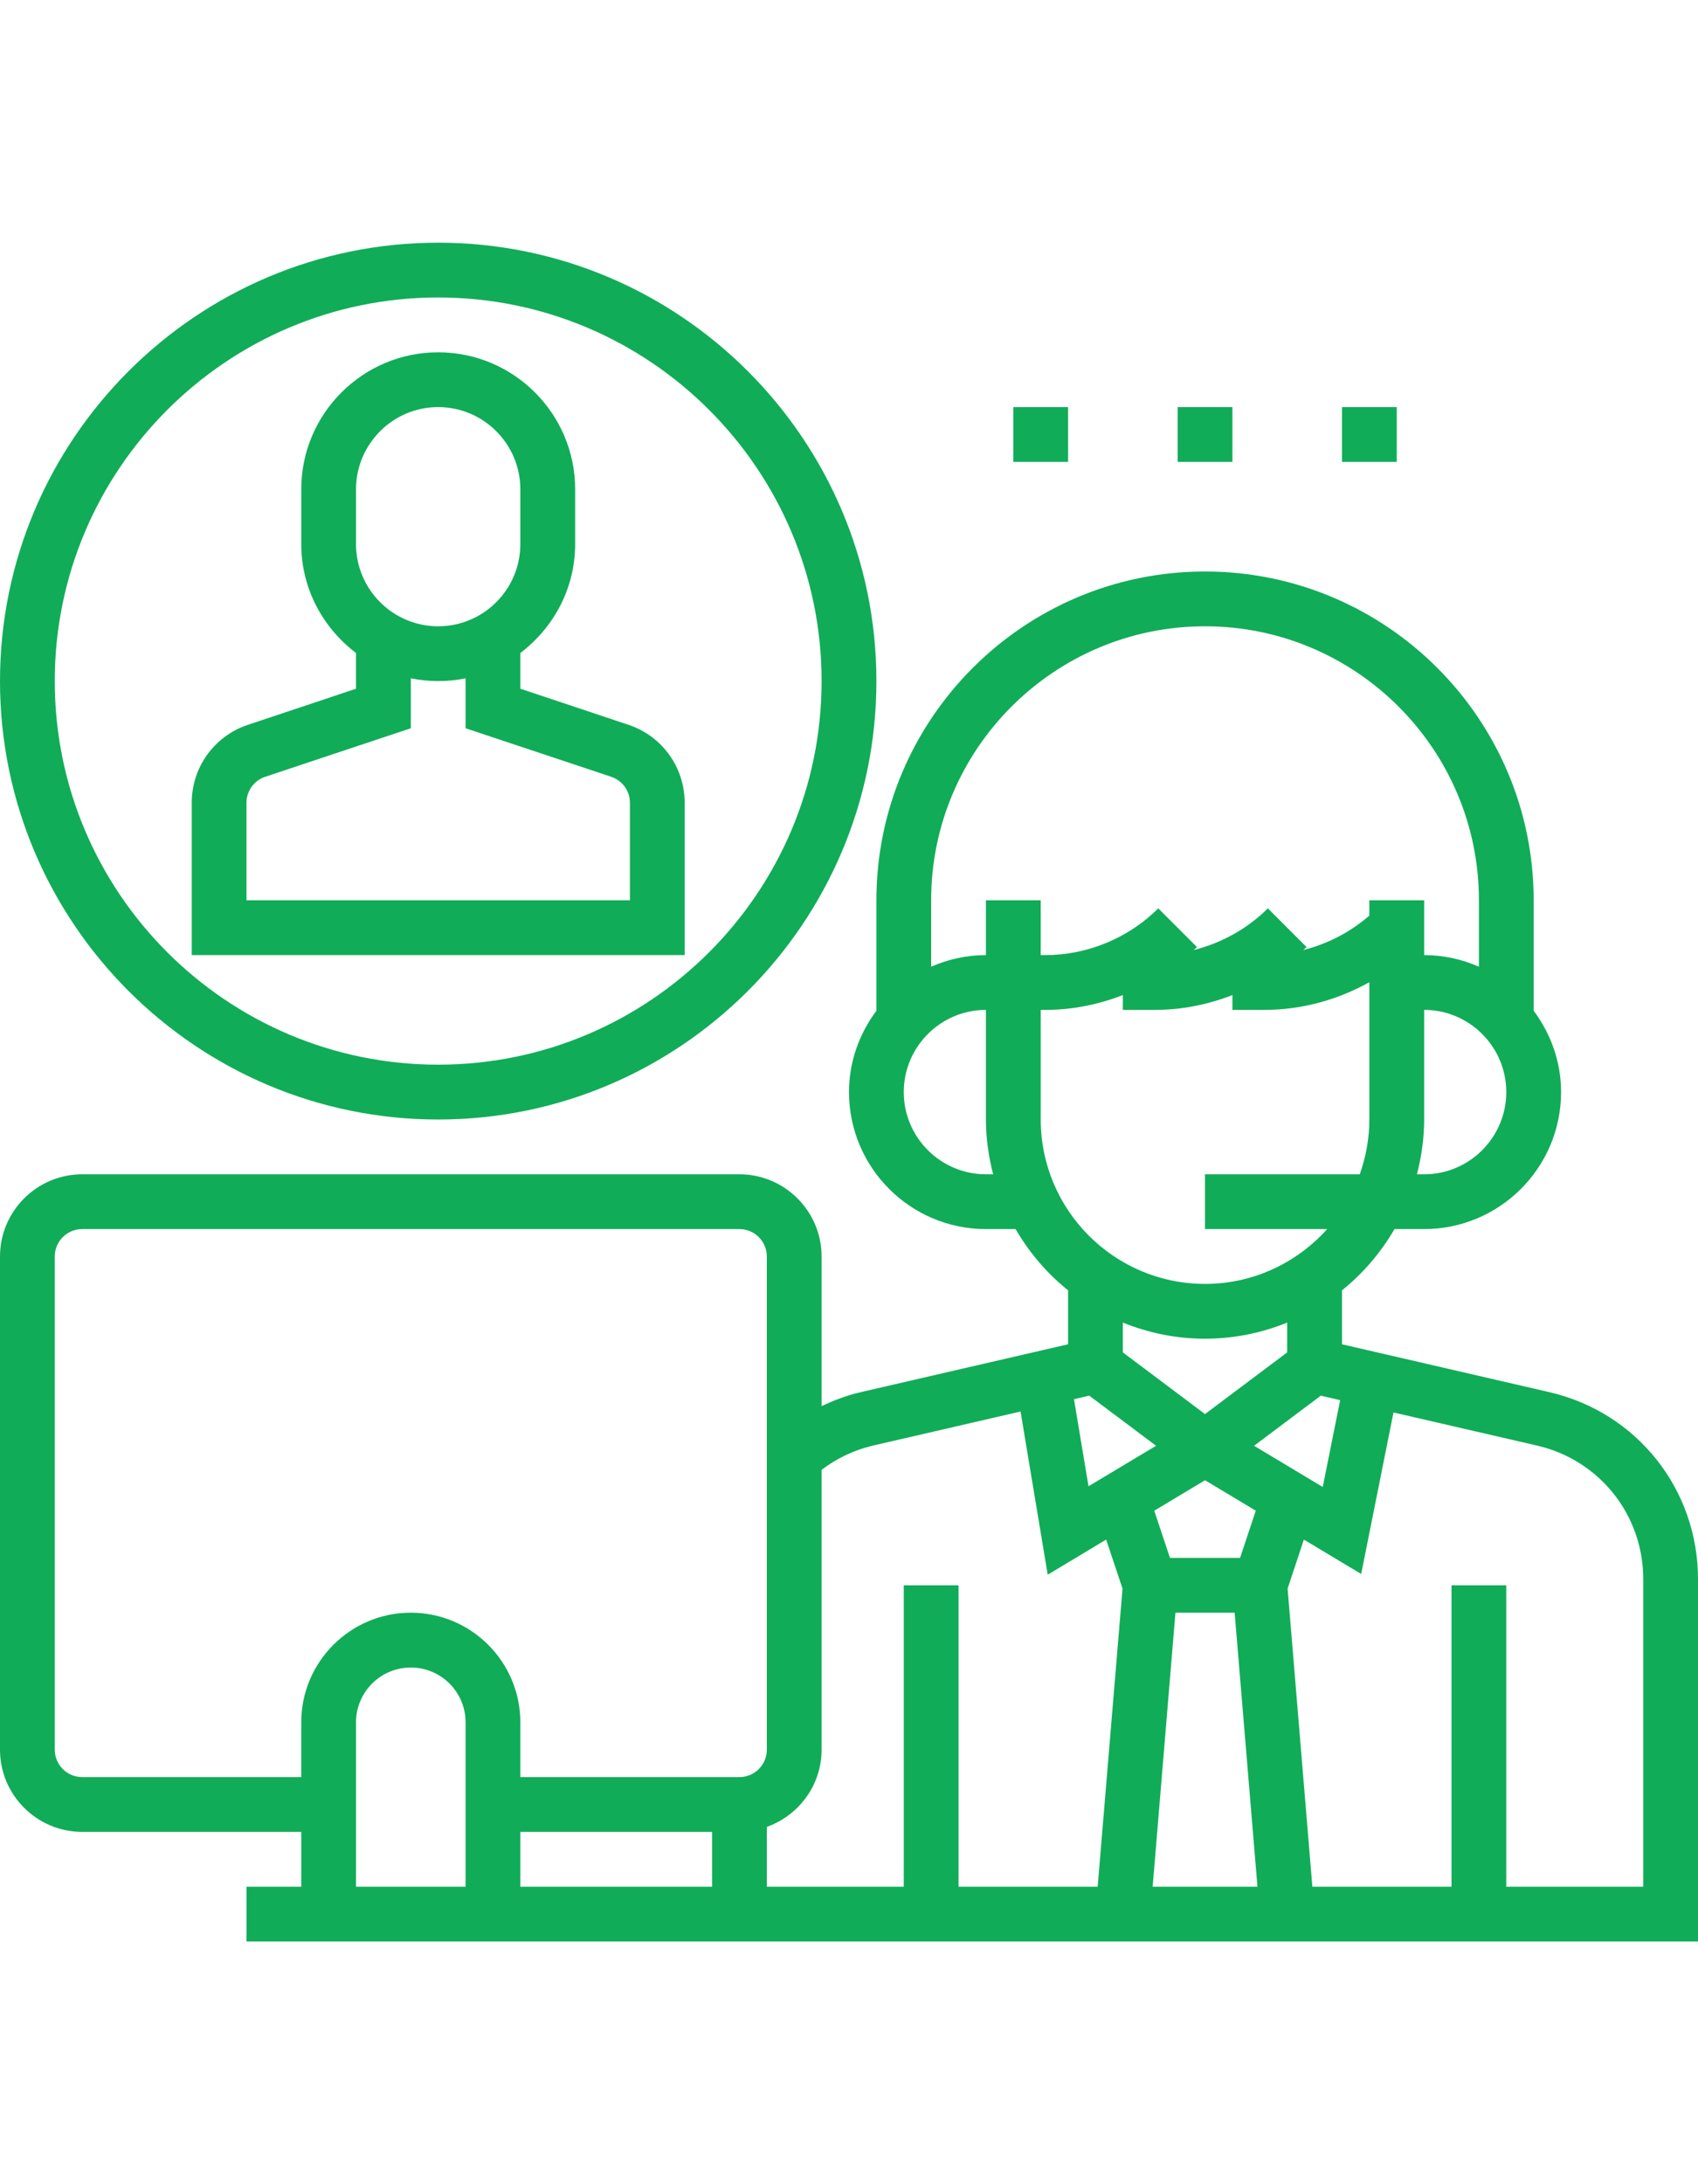
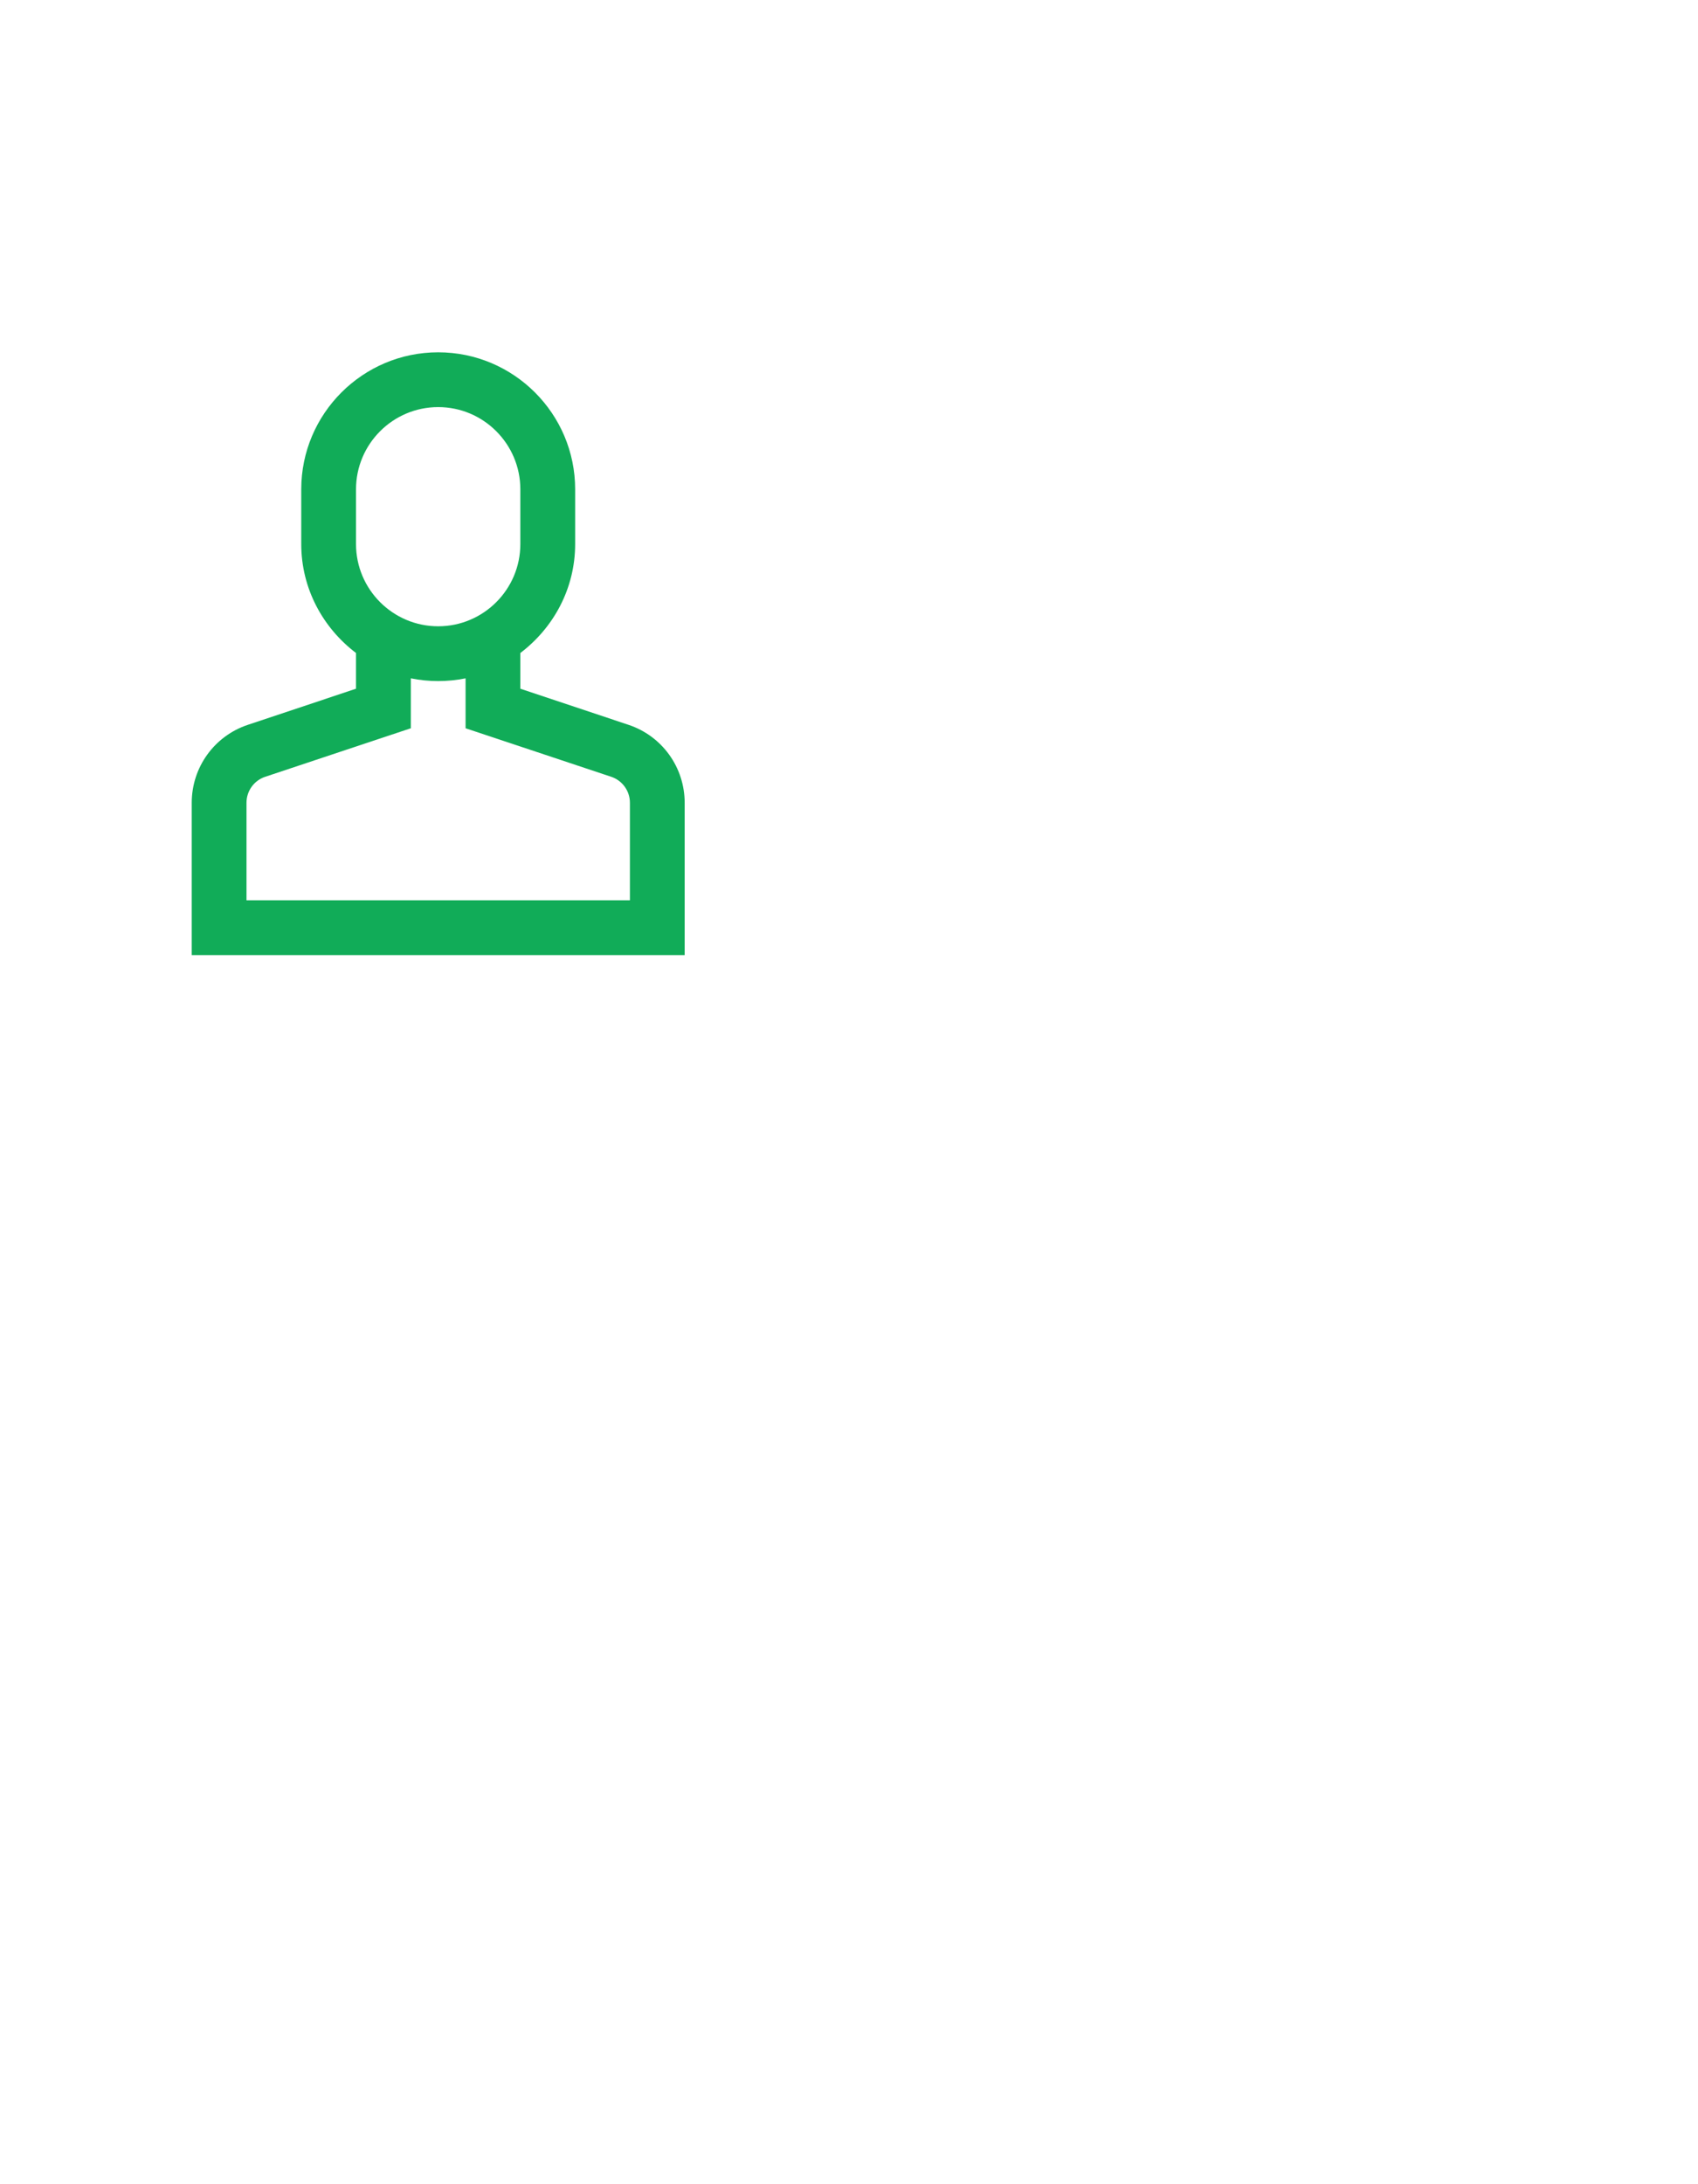
<svg xmlns="http://www.w3.org/2000/svg" width="28px" viewBox="0 0 36 36" version="1.1" xml:space="preserve" style="fill-rule:evenodd;clip-rule:evenodd;stroke-linejoin:round;stroke-miterlimit:2;">
  <g>
-     <path d="M32.85,24.359l-4.398,-1.015l0,-1.143c0.447,-0.359 0.824,-0.8 1.113,-1.298l0.629,0c1.6,0 2.903,-1.302 2.903,-2.903c0,-0.648 -0.221,-1.24 -0.581,-1.724l0,-2.341c0,-3.842 -3.125,-6.967 -6.968,-6.967c-3.842,0 -6.967,3.125 -6.967,6.967l0,2.341c-0.36,0.484 -0.581,1.076 -0.581,1.724c0,1.601 1.302,2.903 2.903,2.903l0.629,0c0.289,0.498 0.666,0.939 1.113,1.298l0,1.143l-4.398,1.015c-0.287,0.066 -0.563,0.17 -0.828,0.296l0,-3.171c0,-0.96 -0.781,-1.742 -1.742,-1.742l-13.935,0c-0.96,0 -1.742,0.782 -1.742,1.742l0,10.451c0,0.961 0.782,1.742 1.742,1.742l4.645,0l0,1.162l-1.161,0l0,1.161l30.774,0l0,-7.68c0,-1.904 -1.295,-3.533 -3.15,-3.961Zm-9.756,0.074l1.416,1.062l-1.432,0.858l-0.308,-1.846l0.324,-0.074Zm1.827,4.599l1.255,0l0.484,5.807l-2.222,0l0.483,-5.807Zm1.37,-1.161l-1.486,0l-0.333,-1l1.076,-0.646l1.076,0.646l-0.333,1Zm0.297,-2.376l1.415,-1.062l0.41,0.095l-0.369,1.84l-1.456,-0.873Zm3.606,-5.753l-0.153,0c0.096,-0.372 0.153,-0.76 0.153,-1.161l0,-2.323c0.96,0 1.741,0.782 1.741,1.742c0,0.96 -0.781,1.742 -1.741,1.742Zm-4.646,-11.613c3.202,0 5.807,2.605 5.807,5.806l0,1.408c-0.357,-0.157 -0.748,-0.246 -1.161,-0.246l0,-1.162l-1.162,0l0,0.325c-0.403,0.35 -0.885,0.6 -1.401,0.73c0.022,-0.022 0.047,-0.041 0.07,-0.063l-0.821,-0.821c-0.433,0.433 -0.982,0.735 -1.572,0.884c0.023,-0.022 0.048,-0.041 0.07,-0.063l-0.821,-0.821c-0.63,0.63 -1.502,0.991 -2.393,0.991l-0.099,0l0,-1.162l-1.162,0l0,1.162c-0.413,0 -0.805,0.089 -1.161,0.246l0,-1.408c0,-3.201 2.605,-5.806 5.806,-5.806Zm-4.645,11.613c-0.96,0 -1.742,-0.782 -1.742,-1.742c0,-0.96 0.782,-1.742 1.742,-1.742l0,2.323c0,0.401 0.057,0.789 0.153,1.161l-0.153,0Zm1.162,-1.161l0,-2.323l0.099,0c0.564,0 1.121,-0.111 1.642,-0.314l0,0.314l0.681,0c0.564,0 1.121,-0.111 1.642,-0.314l0,0.314l0.68,0c0.78,0 1.548,-0.209 2.223,-0.587l0,2.91c0,0.407 -0.074,0.797 -0.203,1.161l-3.281,0l0,1.161l2.59,0c-0.638,0.711 -1.561,1.162 -2.59,1.162c-1.921,0 -3.483,-1.563 -3.483,-3.484Zm3.483,4.645c0.616,0 1.204,-0.123 1.742,-0.342l0,0.632l-1.742,1.307l-1.742,-1.307l0,-0.632c0.539,0.219 1.126,0.342 1.742,0.342Zm-7.04,2.265l3.129,-0.722l0.576,3.458l1.239,-0.744l0.347,1.039l-0.527,6.317l-2.949,0l0,-6.387l-1.162,0l0,6.387l-2.903,0l0,-1.268c0.674,-0.241 1.161,-0.88 1.161,-1.636l0,-5.931c0.323,-0.244 0.693,-0.421 1.089,-0.513Zm-7.476,8.186l4.065,0l0,1.162l-4.065,0l0,-1.162Zm-9.29,-1.161c-0.32,0 -0.581,-0.26 -0.581,-0.581l0,-10.451c0,-0.321 0.261,-0.581 0.581,-0.581l13.935,0c0.321,0 0.581,0.26 0.581,0.581l0,10.451c0,0.321 -0.26,0.581 -0.581,0.581l-4.645,0l0,-1.161c0,-1.281 -1.041,-2.323 -2.322,-2.323c-1.281,0 -2.323,1.042 -2.323,2.323l0,1.161l-4.645,0Zm5.806,-1.161c0,-0.641 0.521,-1.161 1.162,-1.161c0.64,0 1.161,0.52 1.161,1.161l0,3.484l-2.323,0l0,-3.484Zm27.291,3.484l-2.904,0l0,-6.387l-1.161,0l0,6.387l-2.95,0l-0.525,-6.317l0.345,-1.039l1.215,0.729l0.685,-3.423l3.045,0.702c1.324,0.306 2.25,1.469 2.25,2.829l0,6.519Z" style="fill:#11ac58;fill-rule:nonzero;" />
    <path d="M14.516,11.869c0,-0.751 -0.478,-1.415 -1.191,-1.652l-2.293,-0.765l0,-0.757c0.701,-0.531 1.162,-1.364 1.162,-2.308l0,-1.161c0,-1.601 -1.303,-2.903 -2.904,-2.903c-1.6,0 -2.903,1.302 -2.903,2.903l0,1.161c0,0.945 0.461,1.777 1.161,2.308l0,0.757l-2.293,0.765c-0.712,0.237 -1.19,0.901 -1.19,1.652l0,3.228l10.451,0l0,-3.228Zm-6.968,-6.643c0,-0.96 0.782,-1.742 1.742,-1.742c0.961,0 1.742,0.782 1.742,1.742l0,1.161c0,0.96 -0.781,1.742 -1.742,1.742c-0.96,0 -1.742,-0.782 -1.742,-1.742l0,-1.161Zm5.807,8.709l-8.129,0l0,-2.066c0,-0.25 0.159,-0.472 0.397,-0.551l3.087,-1.028l0,-1.058c0.187,0.038 0.382,0.058 0.58,0.058c0.199,0 0.393,-0.02 0.581,-0.058l0,1.058l3.087,1.028c0.238,0.079 0.397,0.301 0.397,0.551l0,2.066Z" style="fill:#11ac58;fill-rule:nonzero;" />
-     <path d="M9.29,18.581c5.123,0 9.291,-4.168 9.291,-9.291c0,-5.122 -4.168,-9.29 -9.291,-9.29c-5.122,0 -9.29,4.168 -9.29,9.29c0,5.123 4.168,9.291 9.29,9.291Zm0,-17.42c4.483,0 8.129,3.647 8.129,8.129c0,4.483 -3.646,8.129 -8.129,8.129c-4.482,0 -8.129,-3.646 -8.129,-8.129c0,-4.482 3.647,-8.129 8.129,-8.129Z" style="fill:#11ac58;fill-rule:nonzero;" />
-     <rect x="21.484" y="3.484" width="1.161" height="1.161" style="fill:#11ac58;fill-rule:nonzero;" />
-     <rect x="24.968" y="3.484" width="1.161" height="1.161" style="fill:#11ac58;fill-rule:nonzero;" />
-     <rect x="28.452" y="3.484" width="1.161" height="1.161" style="fill:#11ac58;fill-rule:nonzero;" />
  </g>
</svg>